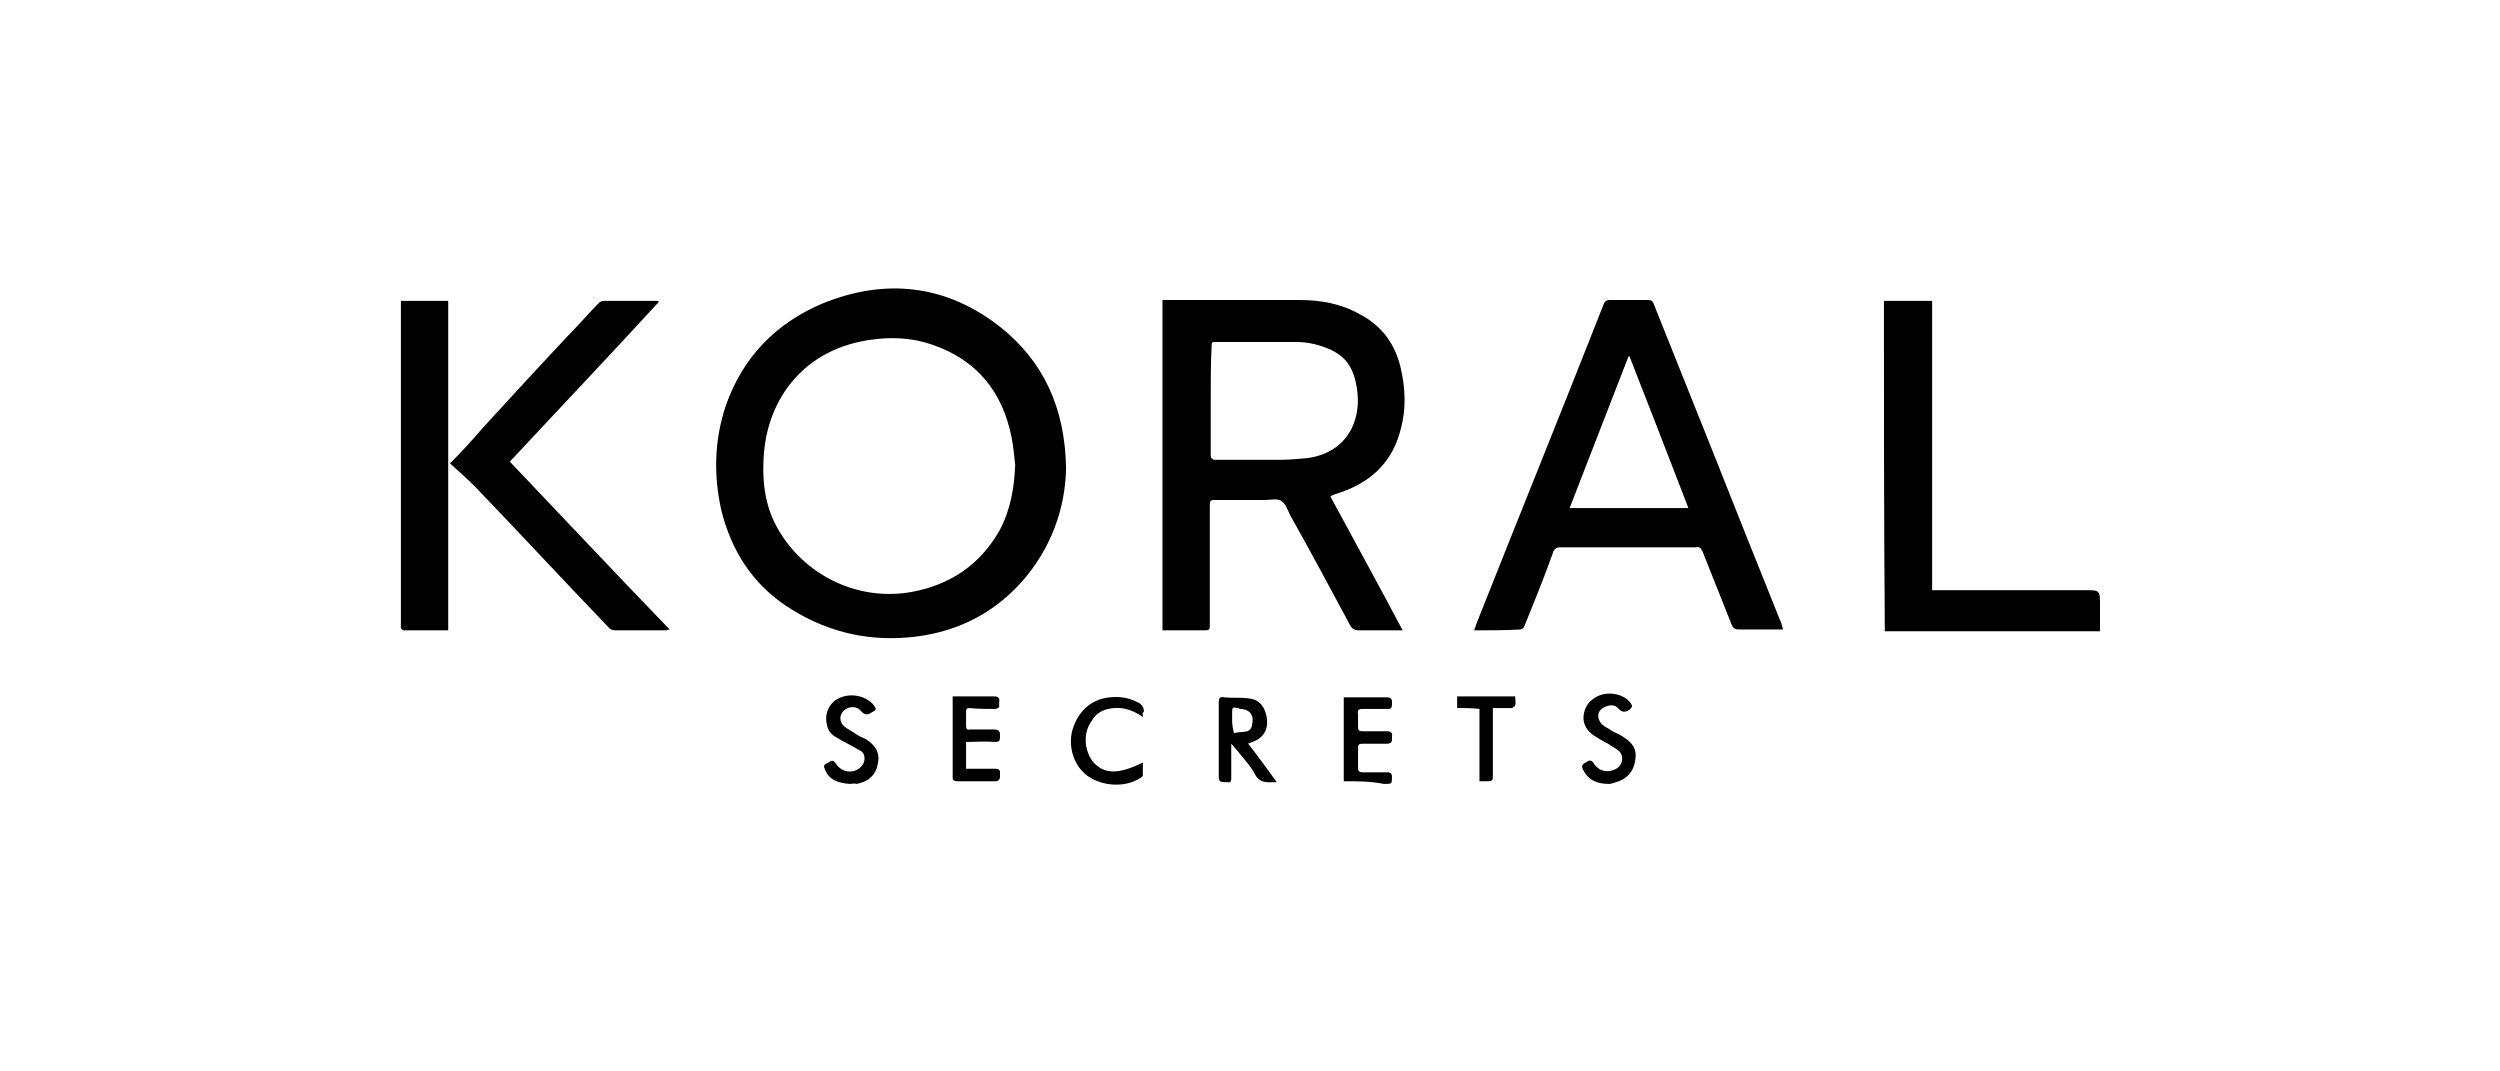
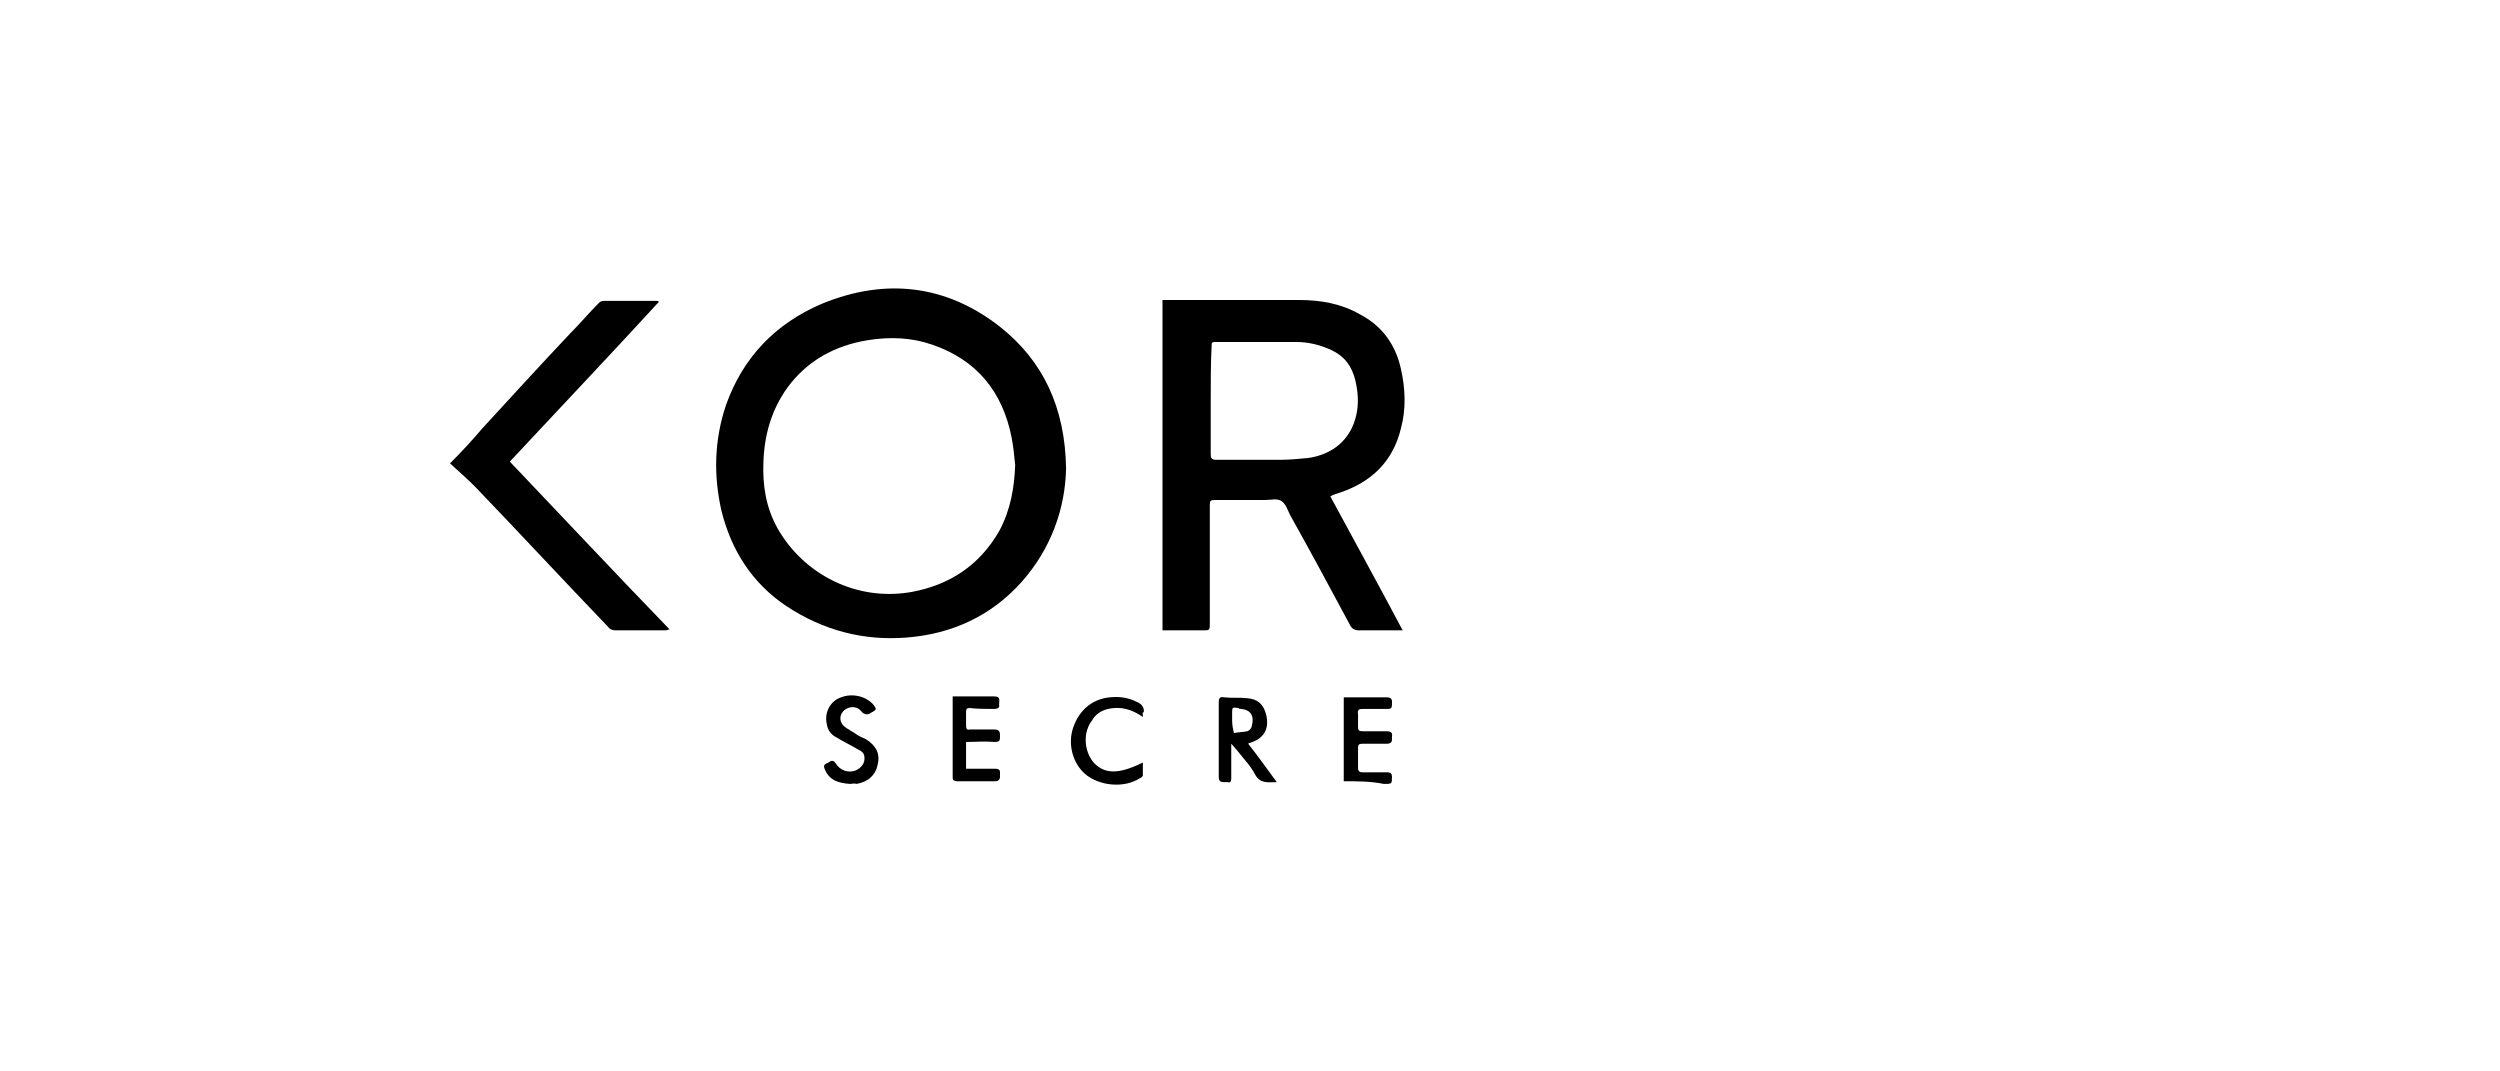
<svg xmlns="http://www.w3.org/2000/svg" version="1.1" id="Layer_1" x="0px" y="0px" viewBox="0 0 280 120" style="enable-background:new 0 0 280 120;" xml:space="preserve">
  <g id="Layer_1_00000000199192003652653220000000674124939487400125_">
</g>
  <g>
    <path d="M119.4,52.5c-0.1,4.5-1.7,9-5,12.7c-3.4,3.8-7.8,5.8-12.8,6.2c-4.9,0.4-9.4-0.8-13.5-3.5c-3.9-2.6-6.2-6.3-7.3-10.7   c-0.9-4-0.8-7.9,0.5-11.8c1.9-5.4,5.6-9.2,10.8-11.4c7.1-2.9,13.9-2.1,19.9,2.6C116.8,40.4,119.3,45.6,119.4,52.5z M113.7,52.1   c-0.1-1-0.2-2.1-0.4-3.1c-1-5.1-3.9-8.7-8.9-10.4c-2.3-0.8-4.7-0.9-7.2-0.5c-3.7,0.6-6.8,2.3-9,5.3c-1.8,2.5-2.6,5.3-2.7,8.4   c-0.1,2.6,0.3,5.1,1.6,7.4c2.9,5.1,8.8,8.2,15,7.1c4.3-0.8,7.6-3,9.8-6.8C113.2,57.1,113.6,54.6,113.7,52.1z" />
    <path d="M130.2,70.6c0-12.4,0-24.6,0-37c0.2,0,0.4,0,0.6,0c4.9,0,9.8,0,14.7,0c2.4,0,4.7,0.4,6.8,1.6c2.5,1.3,4,3.4,4.6,6.1   c0.5,2.2,0.6,4.5,0,6.7c-0.9,3.7-3.3,6-6.9,7.2c-0.3,0.1-0.7,0.2-1,0.4c2.7,5,5.4,9.9,8.1,15c-0.3,0-0.4,0-0.6,0   c-1.4,0-2.9,0-4.3,0c-0.5,0-0.8-0.2-1-0.6c-2.2-4.1-4.4-8.2-6.7-12.3c-0.3-0.6-0.5-1.3-1-1.6s-1.2-0.1-1.8-0.1c-1.9,0-3.8,0-5.7,0   c-0.4,0-0.5,0.1-0.5,0.5c0,4.4,0,8.9,0,13.3c0,0.8,0,0.8-0.8,0.8C133.3,70.6,131.8,70.6,130.2,70.6z M135.6,44.8c0,2,0,4.1,0,6.1   c0,0.4,0.1,0.6,0.6,0.6c2.4,0,4.7,0,7.1,0c1.1,0,2.1-0.1,3.2-0.2c2.8-0.4,4.8-2.1,5.4-4.8c0.3-1.3,0.2-2.6-0.1-3.9   c-0.4-1.6-1.2-2.7-2.7-3.4c-1.3-0.6-2.6-0.9-4-0.9c-3,0-6,0-9,0c-0.4,0-0.4,0.1-0.4,0.5C135.6,40.7,135.6,42.8,135.6,44.8z" />
-     <path d="M165.1,70.6c0.2-0.6,0.4-1.1,0.6-1.6c4.6-11.6,9.3-23.2,13.9-34.9c0.1-0.3,0.3-0.5,0.7-0.5c1.4,0,2.9,0,4.3,0   c0.3,0,0.5,0.1,0.6,0.4c2.2,5.5,4.4,11,6.6,16.5c2.5,6.3,5,12.6,7.5,18.8c0.2,0.4,0.3,0.8,0.4,1.2c-0.2,0-0.4,0-0.5,0   c-1.5,0-3,0-4.5,0c-0.3,0-0.5-0.1-0.7-0.4c-1.1-2.8-2.2-5.5-3.3-8.3c-0.2-0.4-0.3-0.6-0.8-0.5c-5,0-10.1,0-15.1,0   c-0.5,0-0.8,0.2-0.9,0.7c-1,2.8-2.1,5.5-3.2,8.2c-0.1,0.2-0.3,0.3-0.4,0.3C168.6,70.6,166.9,70.6,165.1,70.6z M189.1,56.9   c-2.2-5.7-4.4-11.4-6.6-17h-0.1c-2.2,5.7-4.4,11.3-6.6,17C180.2,56.9,184.6,56.9,189.1,56.9z" />
-     <path d="M211,33.7c1.8,0,3.6,0,5.4,0c0,10.8,0,21.5,0,32.4c0.5,0,0.9,0,1.3,0c5.3,0,10.5,0,15.8,0c1.7,0,1.7,0,1.7,1.7   c0,0.9,0,1.9,0,2.9c-8.1,0-16.1,0-24.1,0C211,58.3,211,46,211,33.7z" />
    <path d="M57.1,51.7C63.1,58,69,64.3,75,70.5c-0.2,0-0.3,0.1-0.5,0.1c-1.8,0-3.6,0-5.5,0c-0.4,0-0.7-0.1-0.9-0.4   c-5-5.2-9.9-10.5-14.9-15.7c-0.9-0.9-1.8-1.7-2.8-2.6c1.3-1.3,2.5-2.6,3.6-3.9c3.3-3.6,6.6-7.2,9.9-10.7c1.1-1.1,2.1-2.3,3.2-3.4   c0.1-0.1,0.3-0.2,0.5-0.2c2,0,4,0,6,0c0,0,0.1,0,0.2,0.1C68.3,39.8,62.7,45.7,57.1,51.7z" />
-     <path d="M50.2,70.6c-1.7,0-3.4,0-5,0c-0.1,0-0.3-0.2-0.3-0.3c0-0.3,0-0.6,0-0.9c0-11.5,0-23.1,0-34.6c0-0.3,0-0.7,0-1.1   c1.8,0,3.6,0,5.3,0C50.2,46,50.2,58.2,50.2,70.6z" />
    <path d="M139.8,83.3c1.1,1.4,2.1,2.8,3.2,4.3c-1,0-1.8,0.2-2.4-0.8c-0.5-1-1.3-1.8-2-2.7c-0.2-0.2-0.4-0.5-0.7-0.8   c0,0.7,0,1.3,0,1.8c0,0.7,0,1.4,0,2.1c0,0.3-0.1,0.5-0.4,0.4c-0.1,0-0.3,0-0.4,0c-0.4,0-0.6-0.1-0.6-0.6c0-2.8,0-5.5,0-8.3   c0-0.5,0.1-0.7,0.6-0.6c0.9,0.1,1.7,0,2.6,0.1c1.2,0.1,1.8,0.7,2.1,1.8c0.4,1.6-0.2,2.7-1.8,3.2C140,83.2,139.9,83.2,139.8,83.3z    M138,80.7L138,80.7c0,0.5,0.1,1,0.2,1.4c0.5-0.1,1-0.1,1.5-0.2c0.1,0,0.1-0.1,0.2-0.1c0.1-0.1,0.3-0.3,0.3-0.5   c0.3-1.1-0.1-1.8-1.2-1.9c-0.1,0-0.2,0-0.3-0.1c-0.7-0.1-0.7-0.1-0.7,0.6C138,80.2,138,80.4,138,80.7z" />
    <path d="M108.2,83.1c0,1,0,2,0,3c0.6,0,1.2,0,1.8,0c0.5,0,1,0,1.5,0c0.3,0,0.5,0.1,0.5,0.4c0,0.2,0,0.4,0,0.5   c0,0.3-0.2,0.5-0.5,0.5c-1.4,0-2.9,0-4.3,0c-0.3,0-0.5-0.1-0.5-0.4c0-2.9,0-5.9,0-8.8c0-0.1,0-0.1,0-0.3c0.2,0,0.4,0,0.6,0   c1.4,0,2.8,0,4.1,0c0.7,0,0.5,0.5,0.5,0.9c0.1,0.4-0.2,0.5-0.6,0.5c-0.9,0-1.8,0-2.7-0.1c-0.3,0-0.4,0.1-0.4,0.4c0,0.5,0,1.1,0,1.6   c0,0.3,0.1,0.5,0.4,0.4c0.9,0,1.8,0,2.7,0c0.6,0,0.7,0.2,0.7,0.7s0,0.7-0.6,0.7C110.3,83,109.3,83.1,108.2,83.1z" />
    <path d="M150.5,87.5c0-3.2,0-6.3,0-9.4c0.1,0,0.2,0,0.4,0c1.5,0,2.9,0,4.4,0c0.7,0,0.6,0.4,0.6,0.8c0,0.5-0.2,0.5-0.6,0.5   c-0.9,0-1.8,0-2.7,0c-0.4,0-0.6,0.1-0.5,0.6c0,0.5,0,0.9,0,1.4c0,0.4,0.1,0.5,0.5,0.5c0.9,0,1.8,0,2.7,0c0.4,0,0.7,0.1,0.6,0.6   c0,0.4,0.1,0.8-0.6,0.8c-0.9,0-1.8,0-2.7,0c-0.4,0-0.5,0.1-0.5,0.5c0,0.7,0,1.4,0,2.2c0,0.4,0.2,0.5,0.5,0.5c0.9,0,1.9,0,2.8,0   c0.4,0,0.5,0.2,0.5,0.5c0,0.8,0,0.8-0.9,0.8C153.5,87.5,152.1,87.5,150.5,87.5z" />
    <path d="M128,80.3c-1.3-0.9-2.5-1.2-3.9-0.9c-0.8,0.2-1.4,0.6-1.8,1.3c-1,1.3-0.9,3.3,0.1,4.6c1.2,1.4,2.8,1.5,5.6,0.1   c0,0.5,0,1,0,1.4c0,0.2-0.2,0.3-0.4,0.4c-1.6,1-4.1,0.9-5.8-0.3c-1.5-1.1-2.2-3.2-1.7-5.1c0.6-2.1,2.1-3.5,4.2-3.7c1-0.1,2,0,3,0.5   c0.5,0.2,0.9,0.6,0.8,1.2C127.9,79.7,128,79.9,128,80.3z" />
-     <path d="M180.2,87.8c-1.3,0-2.3-0.4-2.9-1.6c-0.2-0.4-0.1-0.6,0.3-0.8c0.3-0.2,0.6-0.4,0.9,0.1c0.5,0.8,1.4,1.1,2.3,0.7   c0.9-0.3,1.2-1.5,0.5-2.1c-0.3-0.3-0.8-0.5-1.2-0.8c-0.6-0.3-1.1-0.6-1.7-1c-0.8-0.6-1.2-1.4-1-2.4s0.8-1.6,1.7-2   c1.3-0.5,2.8-0.1,3.5,0.8c0.3,0.4,0.2,0.5-0.1,0.8c-0.5,0.3-0.8,0.3-1.2-0.1c-0.4-0.5-1-0.5-1.6-0.2c-0.4,0.2-0.7,0.5-0.7,1   c0,0.3,0.2,0.7,0.4,0.9c0.3,0.3,0.8,0.5,1.2,0.8c0.4,0.2,0.9,0.4,1.3,0.7c1.1,0.7,1.5,1.5,1.2,2.8c-0.2,1.1-1,1.9-2.1,2.2   C180.7,87.7,180.4,87.8,180.2,87.8z" />
-     <path d="M95.2,87.8c-1.3-0.1-2.3-0.4-2.8-1.6c-0.2-0.4-0.1-0.6,0.2-0.7c0.3-0.1,0.6-0.6,1,0c0.5,0.8,1.4,1.1,2.2,0.8   c0.5-0.2,0.9-0.6,1-1.1c0.1-0.6-0.1-1-0.6-1.2c-0.8-0.5-1.7-0.9-2.5-1.4c-0.6-0.3-1-0.8-1.1-1.5c-0.3-1.3,0.4-2.6,1.6-3   c1.3-0.5,2.8-0.1,3.6,0.8c0.4,0.5,0.4,0.6-0.2,0.9c-0.4,0.3-0.8,0.3-1.2-0.2c-0.5-0.6-1.5-0.5-2,0.1c-0.4,0.5-0.4,1.2,0.2,1.7   c0.4,0.3,1,0.6,1.4,0.9c0.3,0.2,0.6,0.3,1,0.5c1.1,0.7,1.6,1.6,1.3,2.8c-0.2,1.2-1.1,2-2.4,2.2C95.7,87.7,95.4,87.8,95.2,87.8z" />
-     <path d="M163.2,79.3c0-0.5,0-0.9,0-1.3c2.2,0,4.3,0,6.5,0c0,0.4,0.1,0.7,0,1c0,0.1-0.3,0.3-0.4,0.3c-0.7,0-1.3,0-2.1,0   c0,0.2,0,0.3,0,0.5c0,2.3,0,4.6,0,6.9c0,0.8,0,0.8-0.8,0.8c-0.2,0-0.4,0-0.7,0c0-2.7,0-5.4,0-8.1C164.9,79.3,164.1,79.3,163.2,79.3   z" />
+     <path d="M95.2,87.8c-1.3-0.1-2.3-0.4-2.8-1.6c-0.2-0.4-0.1-0.6,0.2-0.7c0.3-0.1,0.6-0.6,1,0c0.5,0.8,1.4,1.1,2.2,0.8   c0.5-0.2,0.9-0.6,1-1.1c0.1-0.6-0.1-1-0.6-1.2c-0.8-0.5-1.7-0.9-2.5-1.4c-0.6-0.3-1-0.8-1.1-1.5c-0.3-1.3,0.4-2.6,1.6-3   c1.3-0.5,2.8-0.1,3.6,0.8c0.4,0.5,0.4,0.6-0.2,0.9c-0.4,0.3-0.8,0.3-1.2-0.2c-0.5-0.6-1.5-0.5-2,0.1c-0.4,0.5-0.4,1.2,0.2,1.7   c0.4,0.3,1,0.6,1.4,0.9c0.3,0.2,0.6,0.3,1,0.5c1.1,0.7,1.6,1.6,1.3,2.8c-0.2,1.2-1.1,2-2.4,2.2C95.7,87.7,95.4,87.8,95.2,87.8" />
  </g>
</svg>